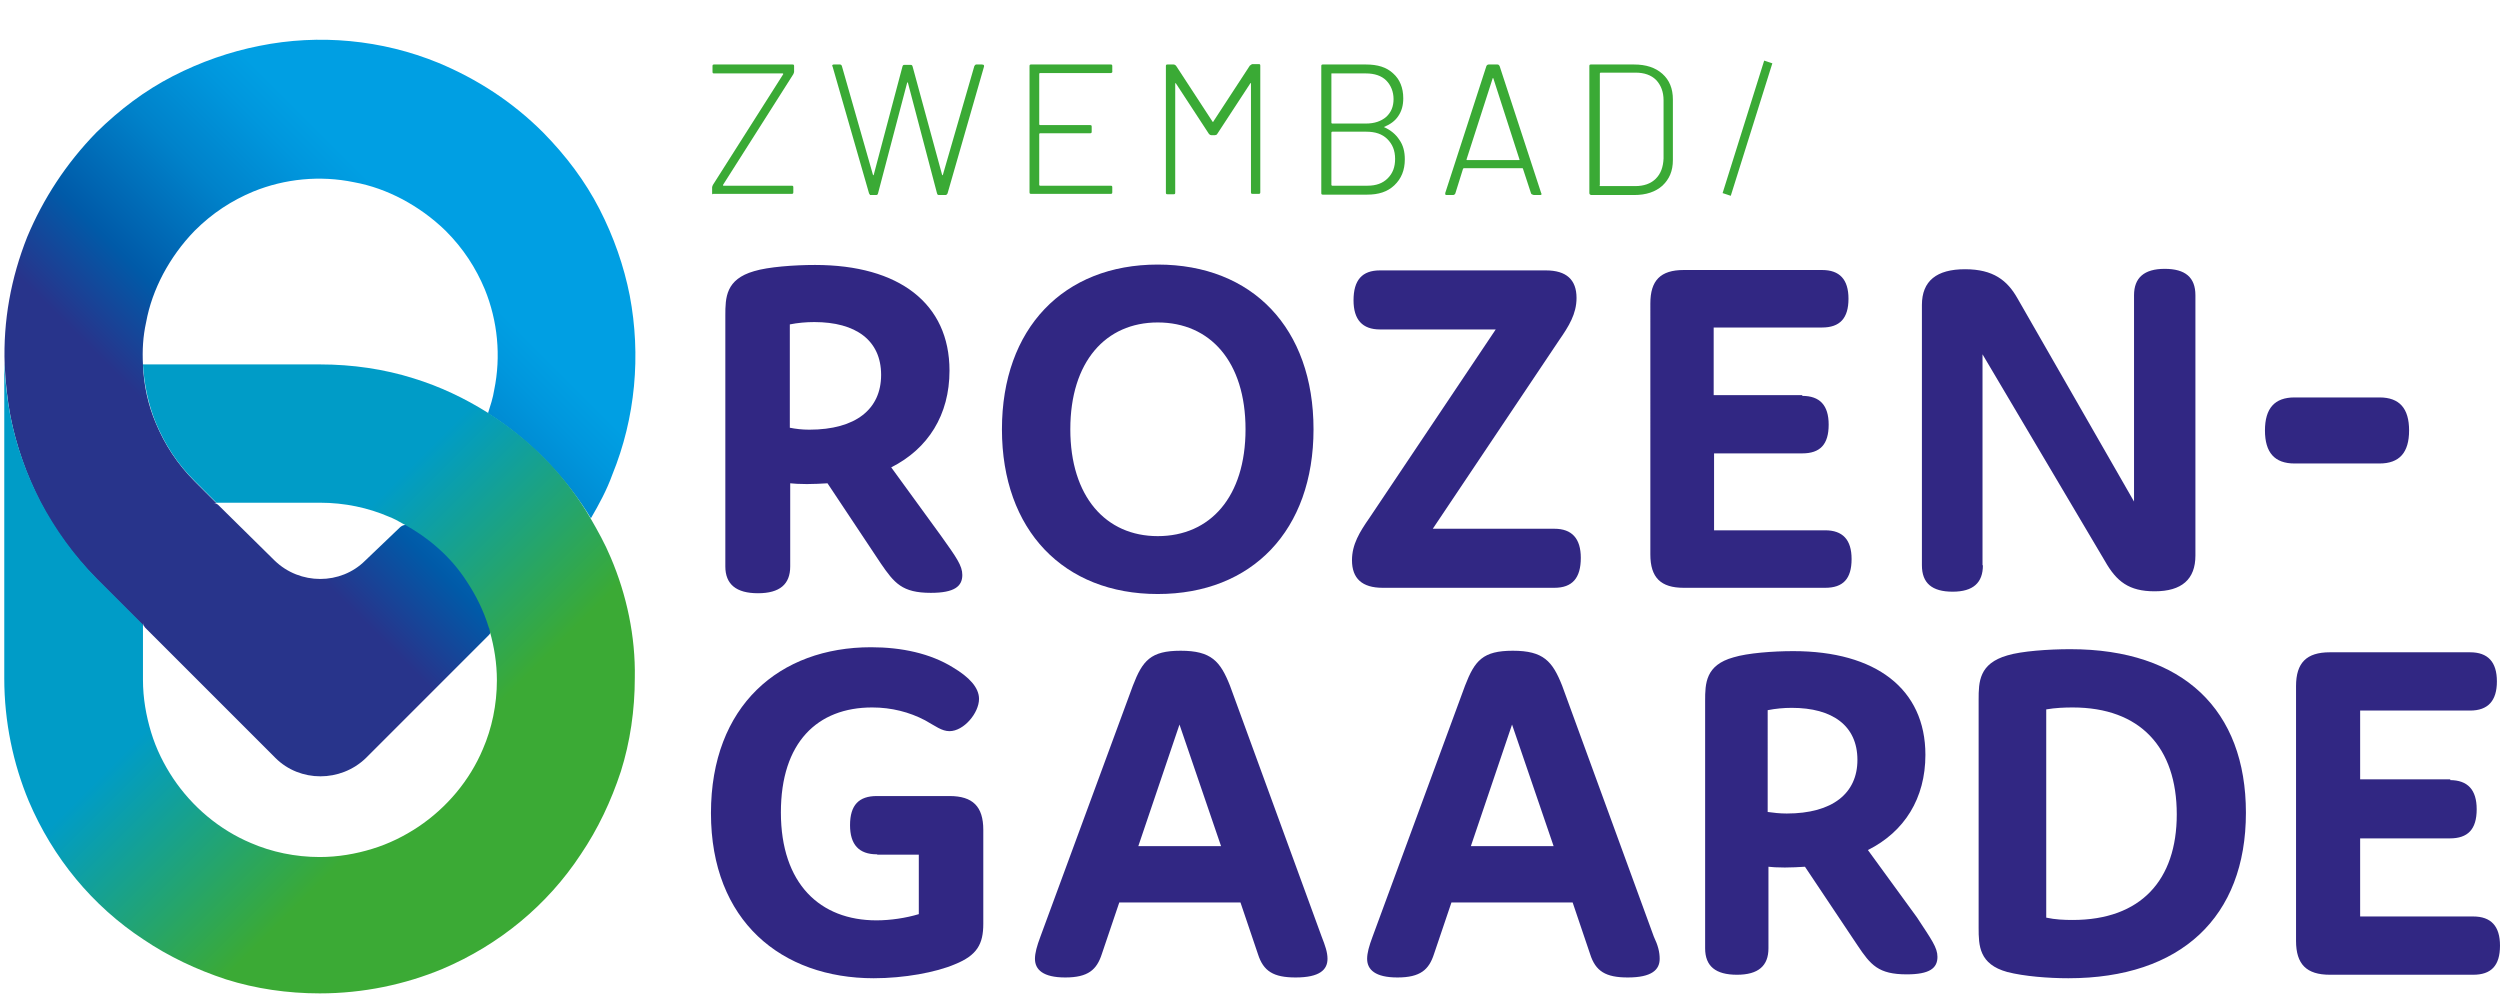
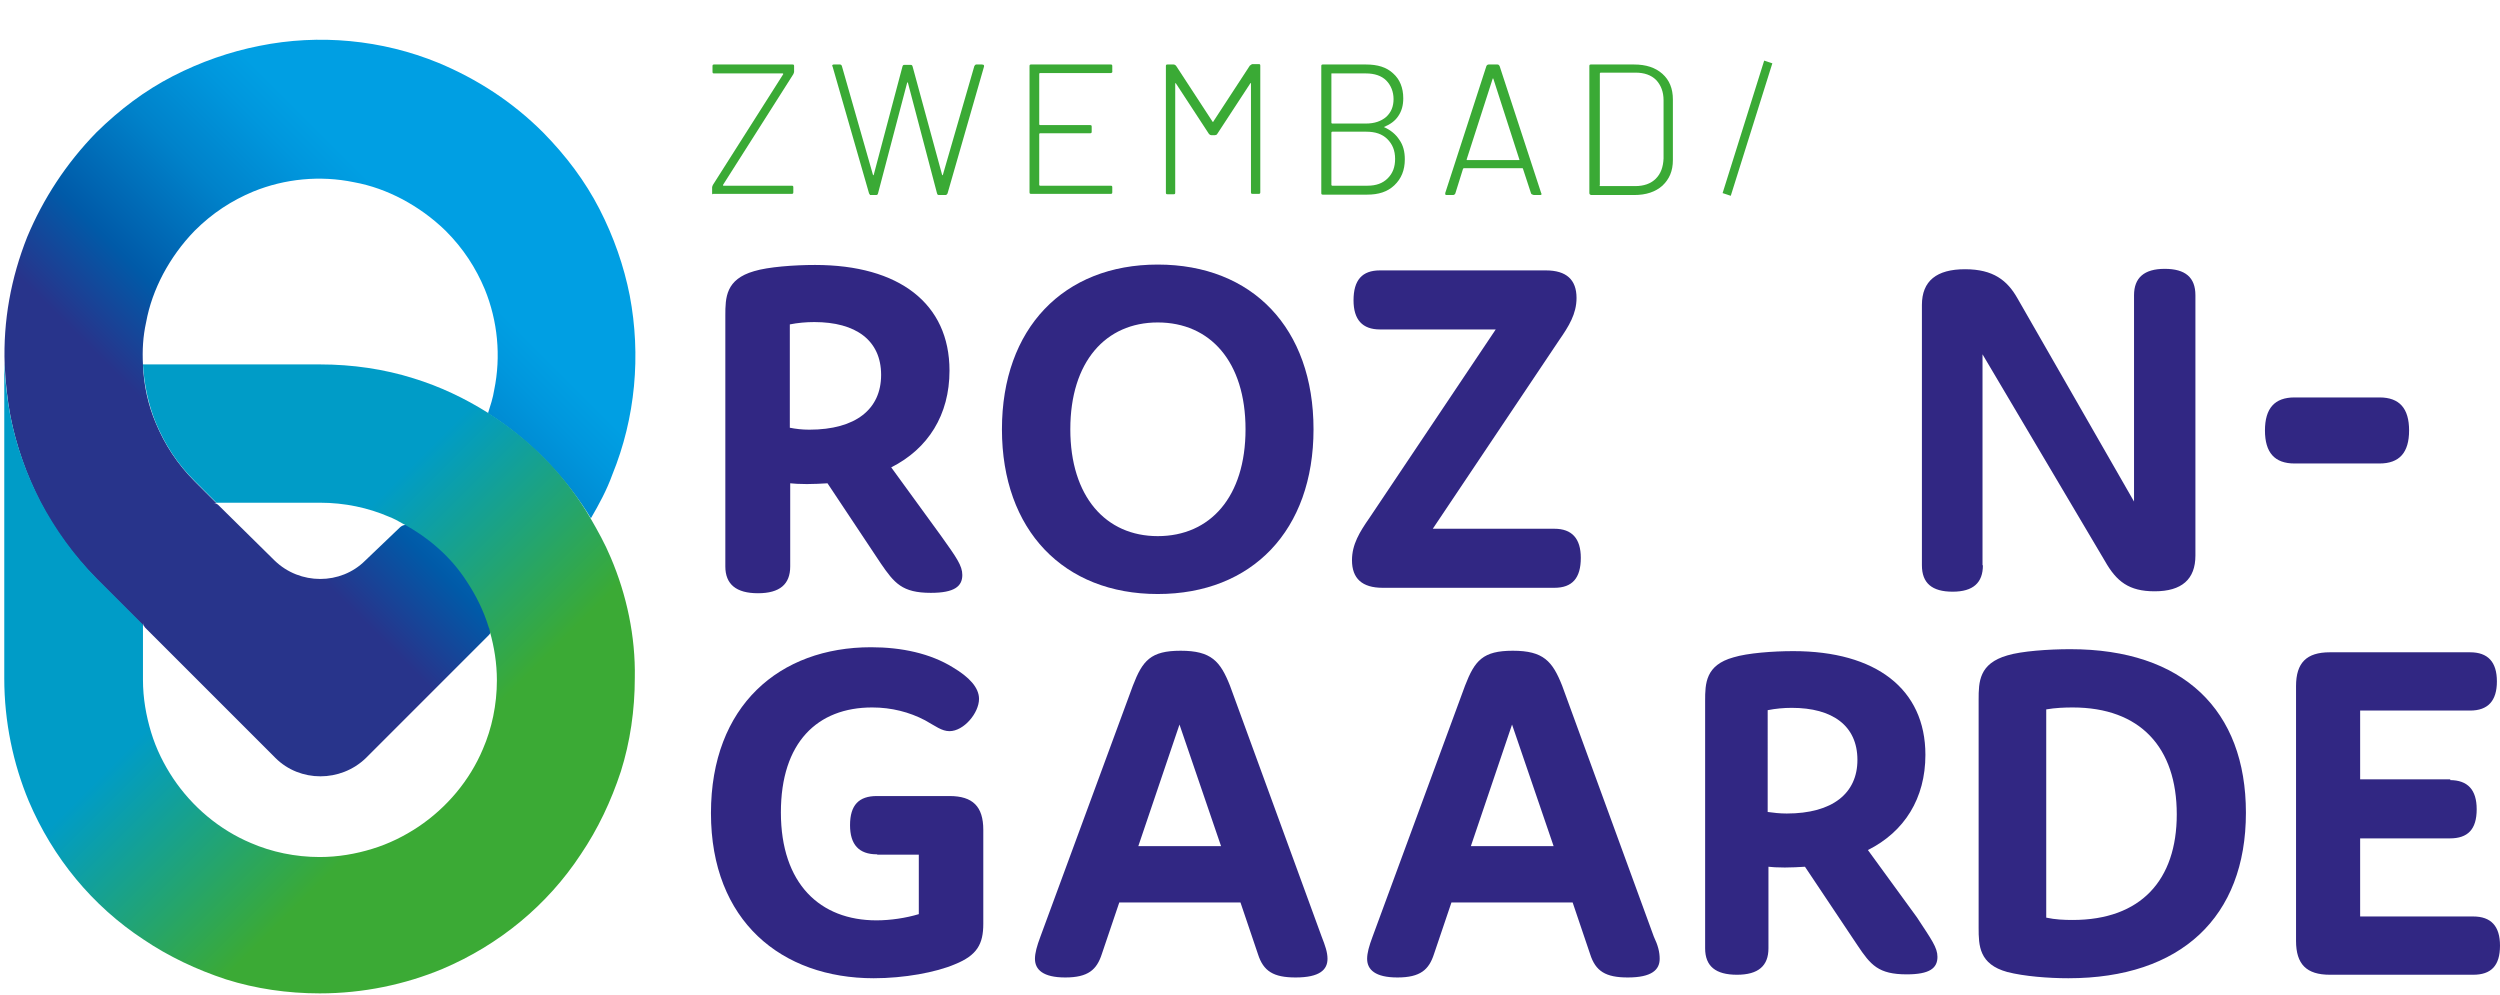
<svg xmlns="http://www.w3.org/2000/svg" version="1.1" id="Laag_1" x="0px" y="0px" viewBox="0 0 643.5 256" style="enable-background:new 0 0 643.5 256;" xml:space="preserve">
  <style type="text/css">
	.st0{fill:#312783;}
	.st1{fill:#3AAA35;}
	.st2{fill:url(#SVGID_1_);}
	.st3{fill:url(#SVGID_2_);}
</style>
  <path class="st0" d="M498.7,246.3c0,2.9-2,4.5-7.9,4.5c-7.3,0-9.3-2.4-12.7-7.5l-13.5-20.2c-1.8,0.1-3.4,0.2-5.2,0.2  c-1.9,0-3.4-0.1-4.2-0.2v21c0,4.5-2.6,6.8-8.1,6.8s-8.2-2.2-8.2-6.8v-63.7c0-4.5,0.1-9.2,7.3-11.2c3.6-1.1,10.1-1.6,15.4-1.6  c21.2,0,34,9.7,34,26.7c0,11.2-5.4,19.8-14.8,24.5l12.6,17.3C497.2,241.9,498.7,243.9,498.7,246.3z M459.9,209.4  c11.8,0,18.2-5.2,18.2-13.8c0-8.8-6.4-13.4-16.9-13.4c-2.1,0-4.2,0.2-6.2,0.6V209C456.4,209.2,458.1,209.4,459.9,209.4z" />
  <path class="st0" d="M298,68.1c24.4,0,40.1,16.4,40.1,42.4s-15.8,42.4-40.1,42.4c-24.2,0-40.1-16.4-40.1-42.4S273.8,68.1,298,68.1z   M298,138c13.5,0,22.6-10.1,22.6-27.5S311.5,83,298,83c-13.4,0-22.5,10.1-22.5,27.5C275.5,127.8,284.6,138,298,138z" />
  <path class="st0" d="M400.1,136.1c4.5,0,6.8,2.5,6.8,7.5c0,5.2-2.2,7.7-6.8,7.7h-44.2c-5.3,0-7.9-2.4-7.9-7.1c0-4.1,2-7.3,4.5-10.9  L385,84.8h-29.8c-4.5,0-6.8-2.5-6.8-7.5c0-5.2,2.2-7.7,6.8-7.7h42.7c5.3,0,7.9,2.4,7.9,7.1c0,4.1-2,7.3-4.5,10.9l-32.5,48.5  L400.1,136.1L400.1,136.1z" />
-   <path class="st0" d="M463.9,101.9c4.5,0,6.8,2.4,6.8,7.4c0,5.1-2.2,7.4-6.8,7.4h-22.7v19.8h28.6c4.5,0,6.8,2.4,6.8,7.4  c0,5.1-2.2,7.4-6.8,7.4h-36.4c-5.9,0-8.6-2.6-8.6-8.6V78.1c0-5.9,2.6-8.6,8.6-8.6H469c4.5,0,6.8,2.4,6.8,7.4s-2.2,7.4-6.8,7.4h-27.9  v17.4h22.8V101.9z" />
  <path class="st0" d="M510.4,145.5c0,4.5-2.5,6.8-7.8,6.8c-5.3,0-7.9-2.2-7.9-6.8v-67c0-6.2,3.8-9.2,11.1-9.2s10.9,2.9,13.5,7.5  l30,52.3V76c0-4.5,2.6-6.8,7.9-6.8c5.3,0,7.9,2.2,7.9,6.8v67c0,6.1-3.5,9.2-10.5,9.2c-6.6,0-9.8-2.5-12.8-7.8l-31.5-53.2V145.5z" />
  <path class="st0" d="M225.7,219.9c-4.6,0-6.9-2.5-6.9-7.5c0-5.2,2.3-7.5,6.9-7.5h18.7c6,0,8.7,2.7,8.7,8.7v24.2  c0,5.2-1.6,8.1-7.3,10.4c-4.9,2.1-13.1,3.6-20.9,3.6c-23.7,0-41.9-14.7-41.9-42.5c0-27.7,17.7-42.7,41.2-42.7  c7.9,0,15.3,1.6,21.1,5.2c4.2,2.5,6.7,5.2,6.7,8.1c0,3.6-3.9,8.3-7.6,8.3c-2,0-3.6-1.3-6.3-2.8c-4-2.1-8.6-3.3-13.6-3.3  c-14.1,0-23.5,9-23.5,27c0,18.4,10.1,27.8,24.6,27.8c3.6,0,7.6-0.6,10.9-1.6V220h-10.7V219.9z" />
  <path class="st0" d="M341.7,246.8c0,2.8-2,4.8-8.2,4.8c-5.7,0-8.3-1.6-9.7-6l-4.5-13.3h-31.2l-4.5,13.3c-1.3,4-3.5,6-9.4,6  c-5.7,0-7.8-2-7.8-4.8c0-1.5,0.5-3.3,1.4-5.7l23.8-64.6c2.5-6.5,4.6-9,12.3-9c7.9,0,10.2,2.7,12.7,9l23.6,64.6  C341.1,243.4,341.7,245.1,341.7,246.8z M314.3,217.8l-10.7-31.3l-10.6,31.3H314.3z" />
  <path class="st0" d="M427.2,246.8c0,2.8-2,4.8-8.2,4.8c-5.7,0-8.3-1.6-9.7-6l-4.5-13.3h-31.2l-4.5,13.3c-1.3,4-3.5,6-9.4,6  c-5.7,0-7.8-2-7.8-4.8c0-1.5,0.5-3.3,1.4-5.7l23.8-64.6c2.5-6.5,4.6-9,12.3-9c7.9,0,10.2,2.7,12.7,9l23.6,64.6  C426.8,243.4,427.2,245.1,427.2,246.8z M399.9,217.8l-10.7-31.3l-10.6,31.3H399.9z" />
  <path class="st0" d="M247.7,148c0,2.9-2,4.6-8.1,4.6c-7.4,0-9.4-2.5-12.9-7.6l-13.7-20.6c-1.8,0.1-3.4,0.2-5.3,0.2  c-1.9,0-3.4-0.1-4.3-0.2v21.4c0,4.6-2.7,6.9-8.3,6.9s-8.4-2.3-8.4-6.9V81.2c0-4.6,0.1-9.3,7.4-11.4c3.6-1.1,10.3-1.6,15.7-1.6  c21.6,0,34.6,9.9,34.6,27.2c0,11.4-5.5,20.1-15,24.9l12.8,17.6C246.2,143.5,247.7,145.6,247.7,148z M208.3,110.6  c12,0,18.5-5.3,18.5-14.1c0-8.9-6.5-13.6-17.2-13.6c-2.1,0-4.3,0.2-6.3,0.6v26.6C204.8,110.4,206.5,110.6,208.3,110.6z" />
  <path class="st0" d="M532.4,251.8c-5.2,0-11.4-0.5-15.7-1.6c-7.3-2-7.4-6.8-7.4-11.4v-58.7c0-4.6,0.1-9.3,7.4-11.4  c3.6-1.1,10.6-1.6,16.2-1.6c29.1,0,45.2,15.7,45.2,42.1C578.1,236.1,561.3,251.8,532.4,251.8z M533.5,236.8  c17.6,0,26.8-10.3,26.8-27.2c0-17.2-9.4-27.5-26.8-27.5c-2.1,0-4.5,0.1-6.8,0.5v53.6C529,236.7,531.3,236.8,533.5,236.8z" />
  <path class="st0" d="M630.6,200.8c4.6,0,6.9,2.5,6.9,7.5c0,5.2-2.3,7.5-6.9,7.5h-23.1v20.1h29.1c4.6,0,6.9,2.5,6.9,7.5  c0,5.2-2.3,7.5-6.9,7.5h-36.9c-6,0-8.7-2.7-8.7-8.7v-65.6c0-6,2.7-8.7,8.7-8.7h36.1c4.6,0,6.9,2.5,6.9,7.5c0,5-2.3,7.5-6.9,7.5  h-28.3v17.7h23.2V200.8z" />
  <g>
    <g>
      <path class="st1" d="M183.3,49.7v-1.5c0-0.1,0.1-0.4,0.2-0.6l18.1-28.5c0,0,0-0.1,0-0.1s-0.1-0.1-0.1-0.1h-17.7    c-0.3,0-0.4-0.1-0.4-0.4V17c0-0.3,0.1-0.4,0.4-0.4H204c0.3,0,0.4,0.1,0.4,0.4v1.5c0,0.1-0.1,0.4-0.2,0.6l-18.1,28.5    c0,0,0,0.1,0,0.1s0.1,0.1,0.1,0.1h17.6c0.3,0,0.4,0.1,0.4,0.4v1.3c0,0.3-0.1,0.4-0.4,0.4h-20.2C183.4,50.1,183.3,50,183.3,49.7z" />
      <path class="st1" d="M223.7,49.8l-9.4-32.7l-0.1-0.1c0-0.2,0.1-0.4,0.4-0.4h1.6c0.2,0,0.4,0.1,0.5,0.4l8,28c0,0.1,0.1,0.1,0.1,0.1    s0.1,0,0.1-0.1l7.4-27.9c0.1-0.3,0.2-0.4,0.5-0.4h1.6c0.3,0,0.4,0.1,0.5,0.4l7.6,27.9c0,0.1,0.1,0.1,0.1,0.1s0.1,0,0.1-0.1l8.1-28    c0.1-0.2,0.3-0.4,0.5-0.4h1.5c0.1,0,0.3,0.1,0.4,0.1c0.1,0.1,0.1,0.2,0.1,0.4l-9.4,32.7c-0.1,0.2-0.3,0.4-0.5,0.4h-1.7    c-0.3,0-0.4-0.1-0.5-0.4l-7.5-28.5c0-0.1-0.1-0.1-0.1-0.1s-0.1,0-0.1,0.1l-7.5,28.5c-0.1,0.3-0.2,0.4-0.5,0.4h-1.6    C224,50.1,223.8,50,223.7,49.8z" />
      <path class="st1" d="M285.9,18.8h-18.2c-0.1,0-0.2,0.1-0.2,0.2v13c0,0.1,0.1,0.2,0.2,0.2h12.9c0.3,0,0.4,0.1,0.4,0.4v1.3    c0,0.3-0.1,0.4-0.4,0.4h-12.9c-0.1,0-0.2,0.1-0.2,0.2v13.1c0,0.1,0.1,0.2,0.2,0.2h18.2c0.3,0,0.4,0.1,0.4,0.4v1.3    c0,0.3-0.1,0.4-0.4,0.4h-20.5c-0.3,0-0.4-0.1-0.4-0.4V17c0-0.3,0.1-0.4,0.4-0.4h20.5c0.3,0,0.4,0.1,0.4,0.4v1.3    C286.4,18.6,286.2,18.8,285.9,18.8z" />
      <path class="st1" d="M322.4,16.5h1.6c0.3,0,0.4,0.1,0.4,0.4v32.6c0,0.3-0.1,0.4-0.4,0.4h-1.6c-0.3,0-0.4-0.1-0.4-0.4V21.5    c0-0.1,0-0.1-0.1-0.1c-0.1,0-0.1,0-0.1,0.1l-8.5,13c-0.1,0.2-0.4,0.3-0.6,0.3h-0.9c-0.2,0-0.4-0.1-0.6-0.3l-8.5-13    c0-0.1-0.1-0.1-0.1-0.1c-0.1,0-0.1,0.1-0.1,0.2v28c0,0.3-0.1,0.4-0.4,0.4h-1.6c-0.3,0-0.4-0.1-0.4-0.4V17c0-0.3,0.1-0.4,0.4-0.4    h1.6c0.2,0,0.4,0.1,0.6,0.3l9.4,14.4c0,0,0.1,0.1,0.1,0.1c0.1,0,0.1,0,0.1-0.1l9.4-14.4C322,16.7,322.2,16.5,322.4,16.5z" />
      <path class="st1" d="M356.2,32.7C356.2,32.7,356.2,32.8,356.2,32.7c1.8,0.8,3.1,1.9,4,3.3c1,1.4,1.4,3.1,1.4,5    c0,2.8-0.9,5-2.7,6.7s-4.1,2.4-7,2.4h-11.4c-0.3,0-0.4-0.1-0.4-0.4V17c0-0.3,0.1-0.4,0.4-0.4h11.1c3,0,5.3,0.7,7,2.3    c1.7,1.5,2.6,3.7,2.6,6.4c0,1.8-0.4,3.3-1.3,4.6C359.1,31.1,357.9,32,356.2,32.7C356.2,32.7,356.2,32.7,356.2,32.7z M342.7,19    v12.6c0,0.1,0.1,0.2,0.2,0.2h8.7c2.2,0,3.9-0.6,5.2-1.7c1.3-1.2,1.9-2.7,1.9-4.6s-0.7-3.6-1.9-4.8s-3-1.8-5.2-1.8h-8.8    C342.8,18.8,342.7,18.9,342.7,19z M357.2,45.9c1.3-1.3,1.9-2.9,1.9-5c0-2.2-0.7-3.8-2-5.1c-1.3-1.3-3.1-1.9-5.4-1.9h-8.8    c-0.1,0-0.2,0.1-0.2,0.2v13.5c0,0.1,0.1,0.2,0.2,0.2h9.1C354.2,47.8,355.9,47.2,357.2,45.9z" />
-       <path class="st1" d="M394.1,49.8l-2.1-6.4c0-0.1-0.1-0.1-0.2-0.1h-15c-0.1,0-0.1,0.1-0.2,0.1l-2,6.4c-0.1,0.2-0.3,0.4-0.6,0.4    h-1.6c-0.4,0-0.4-0.1-0.4-0.5l10.6-32.7c0.1-0.2,0.3-0.4,0.6-0.4h2.2c0.3,0,0.4,0.1,0.6,0.4l10.7,32.7l0.1,0.2    c0,0.2-0.1,0.3-0.4,0.3h-1.6C394.4,50.1,394.2,50,394.1,49.8z M377.5,41.1c0.1,0.1,0.1,0.1,0.1,0.1h13.4c0.1,0,0.1,0,0.1-0.1    c0.1-0.1,0.1-0.1,0-0.1l-6.7-20.8c0-0.1-0.1-0.1-0.1-0.1c-0.1,0-0.1,0-0.1,0.1l-6.7,20.8C377.4,40.9,377.4,41,377.5,41.1z" />
+       <path class="st1" d="M394.1,49.8l-2.1-6.4c0-0.1-0.1-0.1-0.2-0.1h-15c-0.1,0-0.1,0.1-0.2,0.1l-2,6.4c-0.1,0.2-0.3,0.4-0.6,0.4    h-1.6c-0.4,0-0.4-0.1-0.4-0.5l10.6-32.7c0.1-0.2,0.3-0.4,0.6-0.4h2.2c0.3,0,0.4,0.1,0.6,0.4l10.7,32.7l0.1,0.2    c0,0.2-0.1,0.3-0.4,0.3h-1.6C394.4,50.1,394.2,50,394.1,49.8z M377.5,41.1c0.1,0.1,0.1,0.1,0.1,0.1h13.4c0.1,0,0.1,0,0.1-0.1    l-6.7-20.8c0-0.1-0.1-0.1-0.1-0.1c-0.1,0-0.1,0-0.1,0.1l-6.7,20.8C377.4,40.9,377.4,41,377.5,41.1z" />
      <path class="st1" d="M409.1,49.7V17c0-0.3,0.1-0.4,0.4-0.4h11.1c3.1,0,5.5,0.8,7.3,2.4c1.8,1.6,2.7,3.8,2.7,6.6v15.6    c0,2.8-0.9,4.9-2.7,6.6c-1.8,1.6-4.2,2.4-7.3,2.4h-11.1C409.3,50.1,409.1,50,409.1,49.7z M411.9,47.9h9c2.2,0,4-0.6,5.3-1.9    c1.3-1.3,1.9-3,2-5.2v-15c0-2.2-0.7-3.9-1.9-5.2c-1.3-1.3-3.1-1.9-5.3-1.9h-9c-0.1,0-0.2,0.1-0.2,0.2v28.7    C411.7,47.8,411.7,47.9,411.9,47.9z" />
    </g>
    <g>
      <polyline class="st1" points="454.1,15.6 443.4,49.7 445.5,50.4 456.2,16.3   " />
    </g>
  </g>
  <g>
    <linearGradient id="SVGID_1_" gradientUnits="userSpaceOnUse" x1="-384.628" y1="661.3" x2="-383.001" y2="661.3" gradientTransform="matrix(70.661 -70.661 -70.661 -70.661 73931.664 19699.195)">
      <stop offset="0" style="stop-color:#28348B" />
      <stop offset="0.25" style="stop-color:#28348B" />
      <stop offset="0.391" style="stop-color:#005AA8" />
      <stop offset="0.566" style="stop-color:#0082CA" />
      <stop offset="0.69" style="stop-color:#0097DD" />
      <stop offset="0.75" style="stop-color:#009FE3" />
      <stop offset="1" style="stop-color:#009FE3" />
    </linearGradient>
    <path class="st2" d="M162.1,76.1c-1.5-7.6-4.1-15.1-7.8-22.3c-3.7-7.2-8.6-13.7-14.5-19.7c-8-8-17.1-13.8-26.9-17.9   c-14.6-6-30.8-7.5-46.1-4.4c-7.6,1.5-15.1,4.1-22.3,7.8s-13.7,8.6-19.7,14.5C17,42.1,11.1,51.2,7,61C2.8,71.6,0.8,82.6,1.2,93.9   c0.2,4.4,0.7,9,1.5,13.3c1.5,7.6,4.1,15.1,7.8,22.3s8.6,13.7,14.5,19.7l11.9,11.9v-0.8c0,0.5,0.2,1,0.5,1.3l33.5,33.5   c6.3,6.3,16.8,6.3,23.3,0l31.6-31.6c0.5-0.5,0.7-1.1,0.5-2c-1.3-4.2-3.3-8.3-5.7-11.9c-3.9-5.9-9.1-10.6-15.3-14.2   c-0.7-0.5-1.6-0.3-2.3,0.3l-9,8.6c-6.3,6.3-16.8,6.3-23.3,0L56.2,130c-0.3-0.3-0.8-0.5-1.3-0.5h0.8l-5.5-5.5   c-4.6-4.6-7.8-9.6-10.1-15.1c-2-4.7-3.1-9.8-3.3-15c-0.2-3.7,0-7.3,0.8-10.9c0.8-4.4,2.3-8.5,4.4-12.5c2.1-3.9,4.7-7.6,8.1-11.1   c4.6-4.6,9.6-7.8,15.1-10.1c8.1-3.3,17.2-4.2,25.9-2.4c4.4,0.8,8.5,2.3,12.5,4.4c3.9,2.1,7.6,4.7,11.1,8.1   c4.6,4.6,7.8,9.6,10.1,15.1c3.3,8.1,4.2,17.2,2.4,25.9c-0.3,2-1,4.1-1.6,6c0.8,0.5,1.5,1,2.3,1.5c9.8,6.7,18.1,15.5,24.2,25.5   c2.1-3.6,4.1-7.3,5.5-11.2C163.6,107.5,165,91.4,162.1,76.1z" />
    <linearGradient id="SVGID_2_" gradientUnits="userSpaceOnUse" x1="-383.897" y1="665.111" x2="-382.269" y2="665.111" gradientTransform="matrix(171.535 171.535 -171.535 171.535 179854.5 -48232.77)">
      <stop offset="0" style="stop-color:#009CC7" />
      <stop offset="0.55" style="stop-color:#009CC7" />
      <stop offset="0.7" style="stop-color:#3BAA35" />
      <stop offset="1" style="stop-color:#3BAA35" />
    </linearGradient>
    <path class="st3" d="M157.2,143.5c-1.5-3.6-3.3-6.8-5.2-10.1c-6-10.3-14.3-19-24.2-25.7c-0.8-0.5-1.5-1-2.3-1.5   c-5.9-3.7-12.2-6.7-19-8.8c-7.6-2.4-15.8-3.6-24.1-3.6H36.8c0.3,5,1.3,10.1,3.3,15c2.3,5.5,5.5,10.6,10.1,15.1l5.5,5.5h26.7   c6.3,0,12.4,1.3,17.7,3.6c1.3,0.5,2.4,1.1,3.6,1.8c6.7,3.6,12.4,8.6,16.4,14.8c2.4,3.6,4.4,7.6,5.7,11.9c0.2,0.3,0.2,0.7,0.3,1.1   c1.1,3.9,1.8,8.1,1.8,12.5c0,6.3-1.3,12.4-3.6,17.7c-3.4,8.1-9.3,15.1-16.6,20c-3.6,2.4-7.6,4.4-11.9,5.7   c-4.2,1.3-8.8,2.1-13.5,2.1c-6.3,0-12.4-1.3-17.7-3.6c-8.1-3.4-15.1-9.3-20-16.6c-2.4-3.6-4.4-7.6-5.7-11.9s-2.1-8.8-2.1-13.5   v-14.2l-11.9-11.9c-5.9-6-10.7-12.7-14.5-19.9c-3.7-7.2-6.3-14.6-7.8-22.3c-0.8-4.4-1.3-8.8-1.5-13.3l0,0v81.2   c0,11.2,2.3,22,6.3,31.6c6.2,14.6,16.4,27,29.5,35.6c6.5,4.4,13.7,7.8,21.3,10.3c7.6,2.4,15.8,3.6,24.1,3.6c11.2,0,22-2.3,31.6-6.3   c14.6-6.2,27-16.4,35.6-29.5c4.4-6.5,7.8-13.7,10.3-21.3c2.4-7.6,3.6-15.8,3.6-24.1C163.6,163.8,161.3,153.1,157.2,143.5z" />
  </g>
  <g>
    <path class="st0" d="M612.5,102.3c5.1,0,7.6,2.8,7.6,8.5c0,5.7-2.5,8.5-7.6,8.5h-21.9c-5.1,0-7.6-2.8-7.6-8.5   c0-5.7,2.5-8.5,7.6-8.5H612.5z" />
  </g>
</svg>